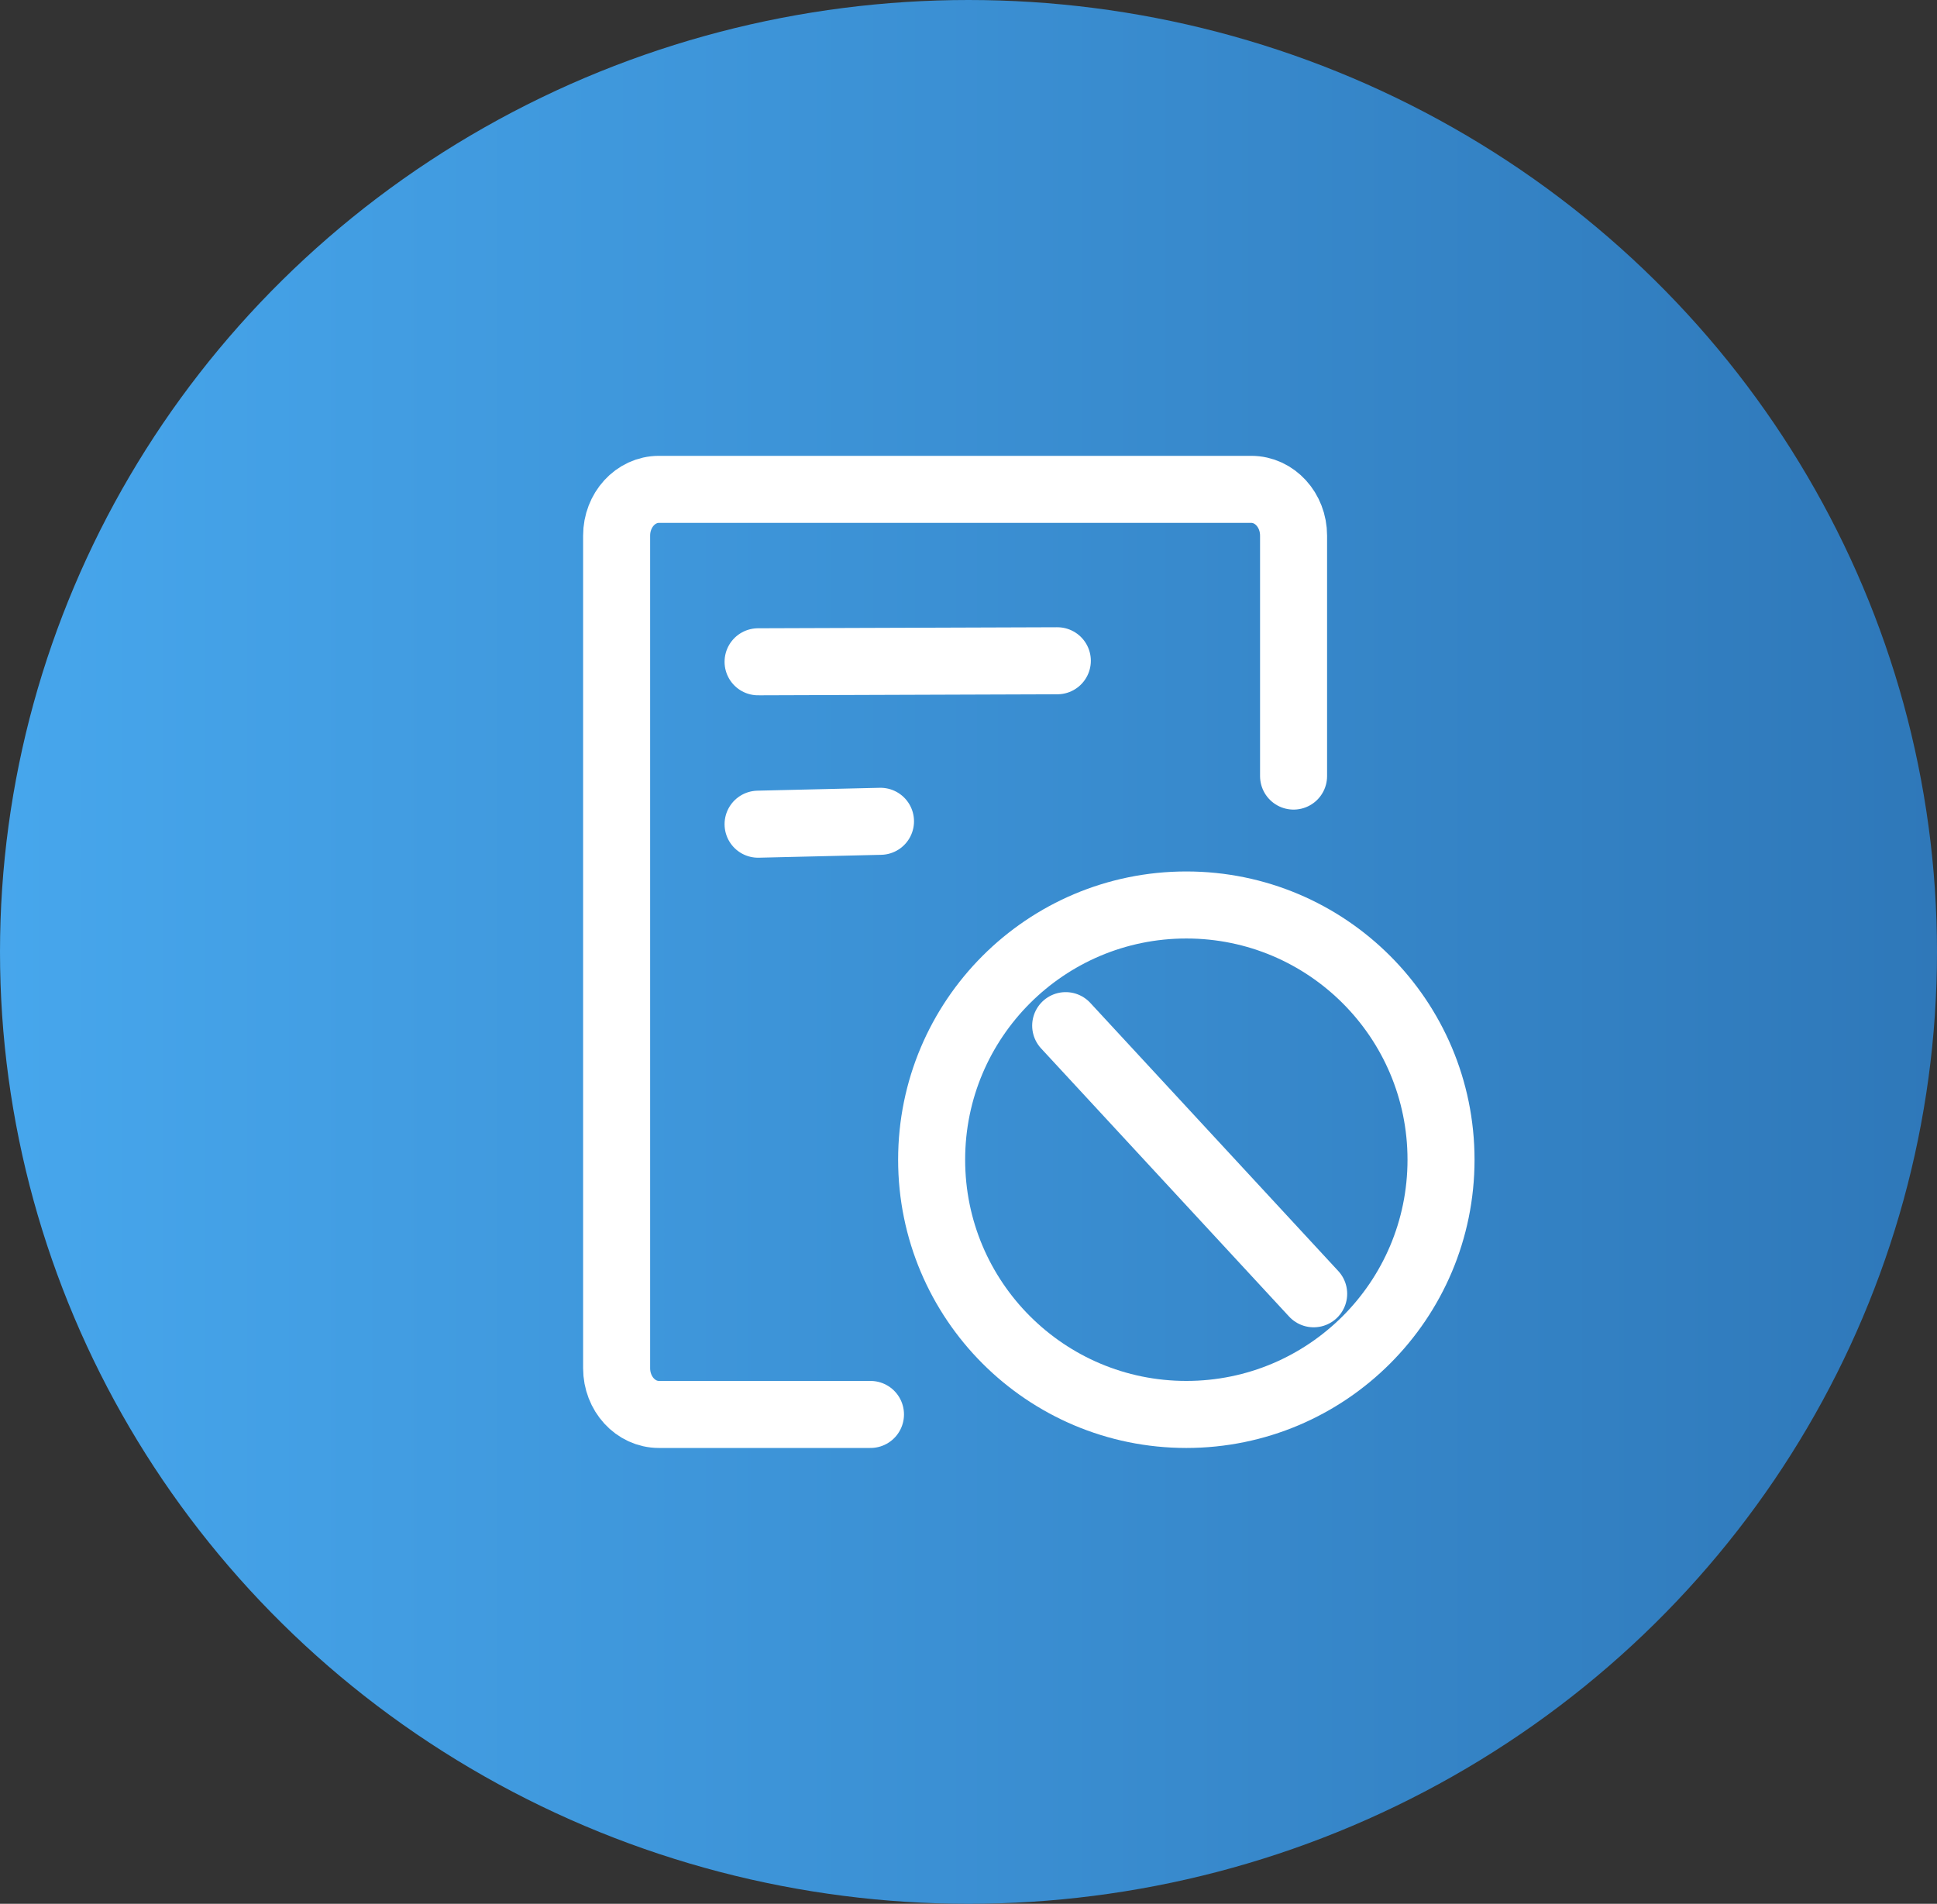
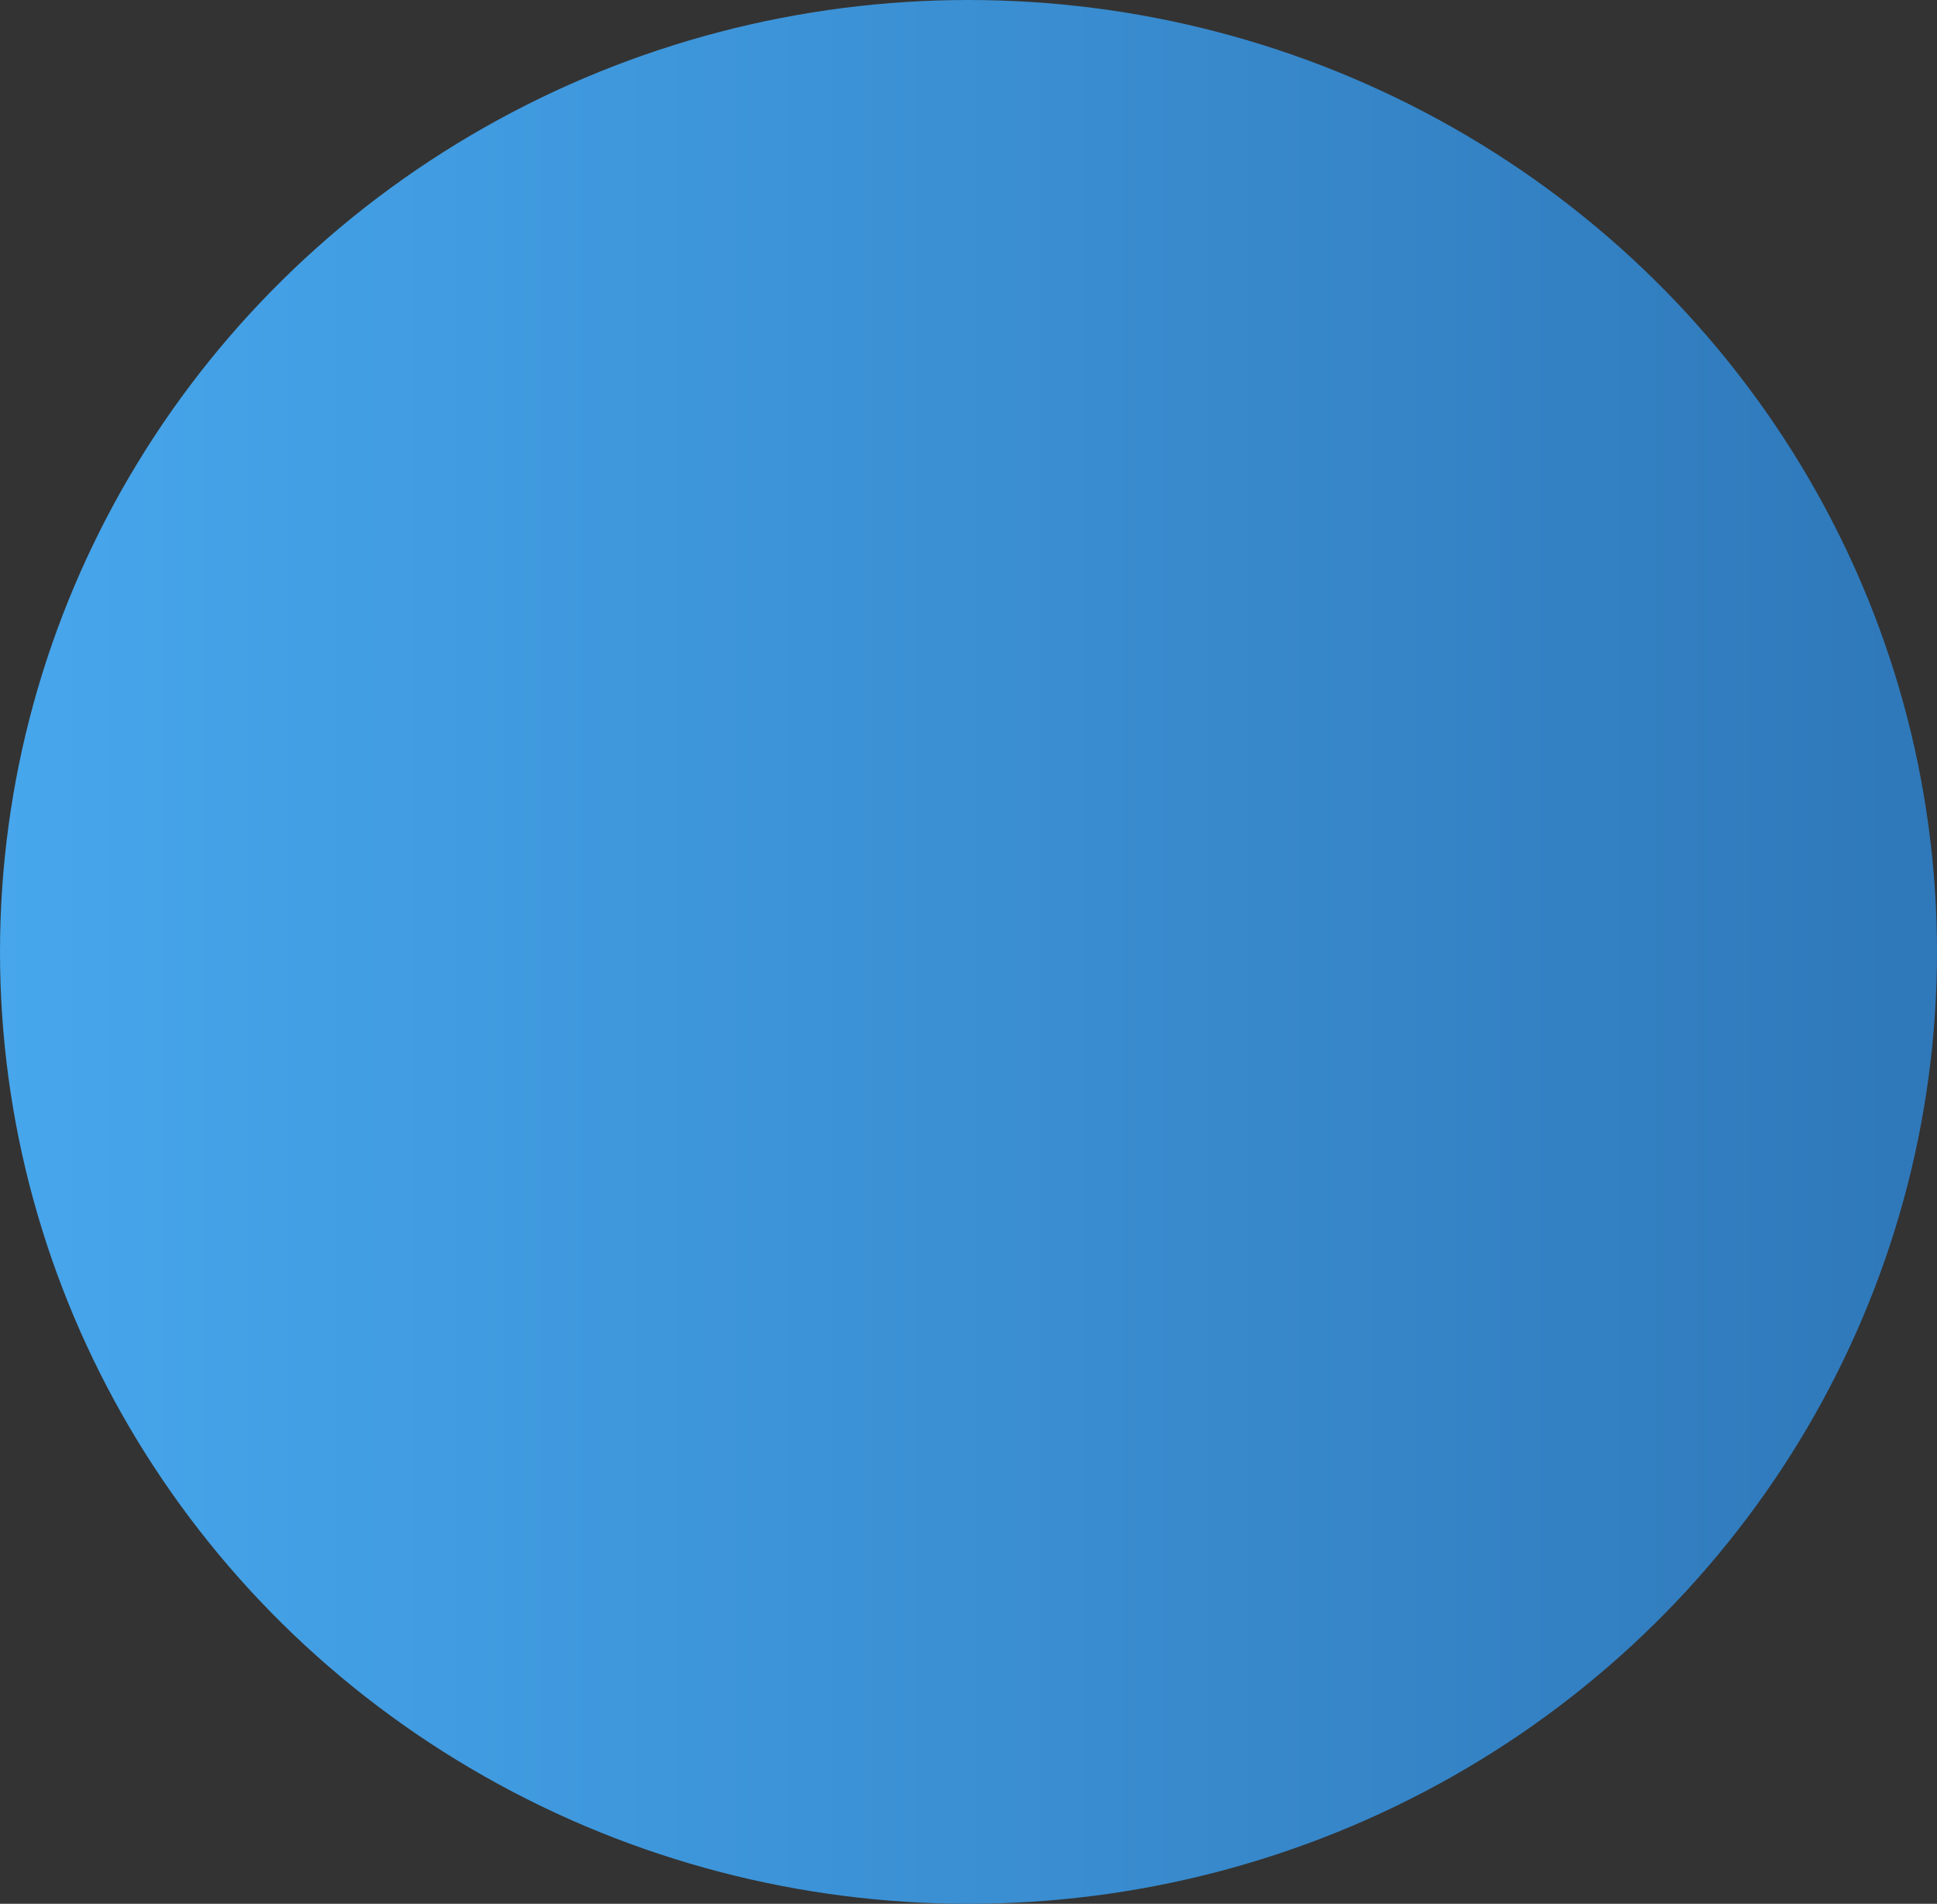
<svg xmlns="http://www.w3.org/2000/svg" width="289" height="284" viewBox="0 0 289 284" fill="none">
  <rect x="0" y="0" width="289" height="284" fill="#333333" stroke="none" />
  <ellipse cx="144.5" cy="142" rx="144.5" ry="142" fill="url(#paint0_linear_7107_17550)" />
-   <path d="M193 115.772V79.9C193 76.089 190.174 73 186.688 73H98.312C94.826 73 92 76.089 92 79.9V204.1C92 207.911 94.826 211 98.312 211H129.875" stroke="white" stroke-width="10" stroke-linecap="round" stroke-linejoin="round" />
-   <path d="M113.105 98.723L157.753 98.57" stroke="white" stroke-width="10" stroke-linecap="round" />
-   <path d="M113.105 122.949L131.37 122.518" stroke="white" stroke-width="10" stroke-linecap="round" />
-   <path d="M177 211C156.013 211 139 193.987 139 173C139 152.013 156.013 135 177 135C197.987 135 215 152.013 215 173C215 193.987 197.987 211 177 211Z" stroke="white" stroke-width="10" stroke-linecap="round" stroke-linejoin="round" />
-   <path d="M159 153L196 193" stroke="white" stroke-width="10" stroke-linecap="round" />
  <defs>
    <linearGradient id="paint0_linear_7107_17550" x1="-3.604" y1="121.944" x2="295.226" y2="121.944" gradientUnits="userSpaceOnUse">
      <stop stop-color="#47A7ED" />
      <stop offset="1" stop-color="#2E77B8" />
    </linearGradient>
  </defs>
</svg>